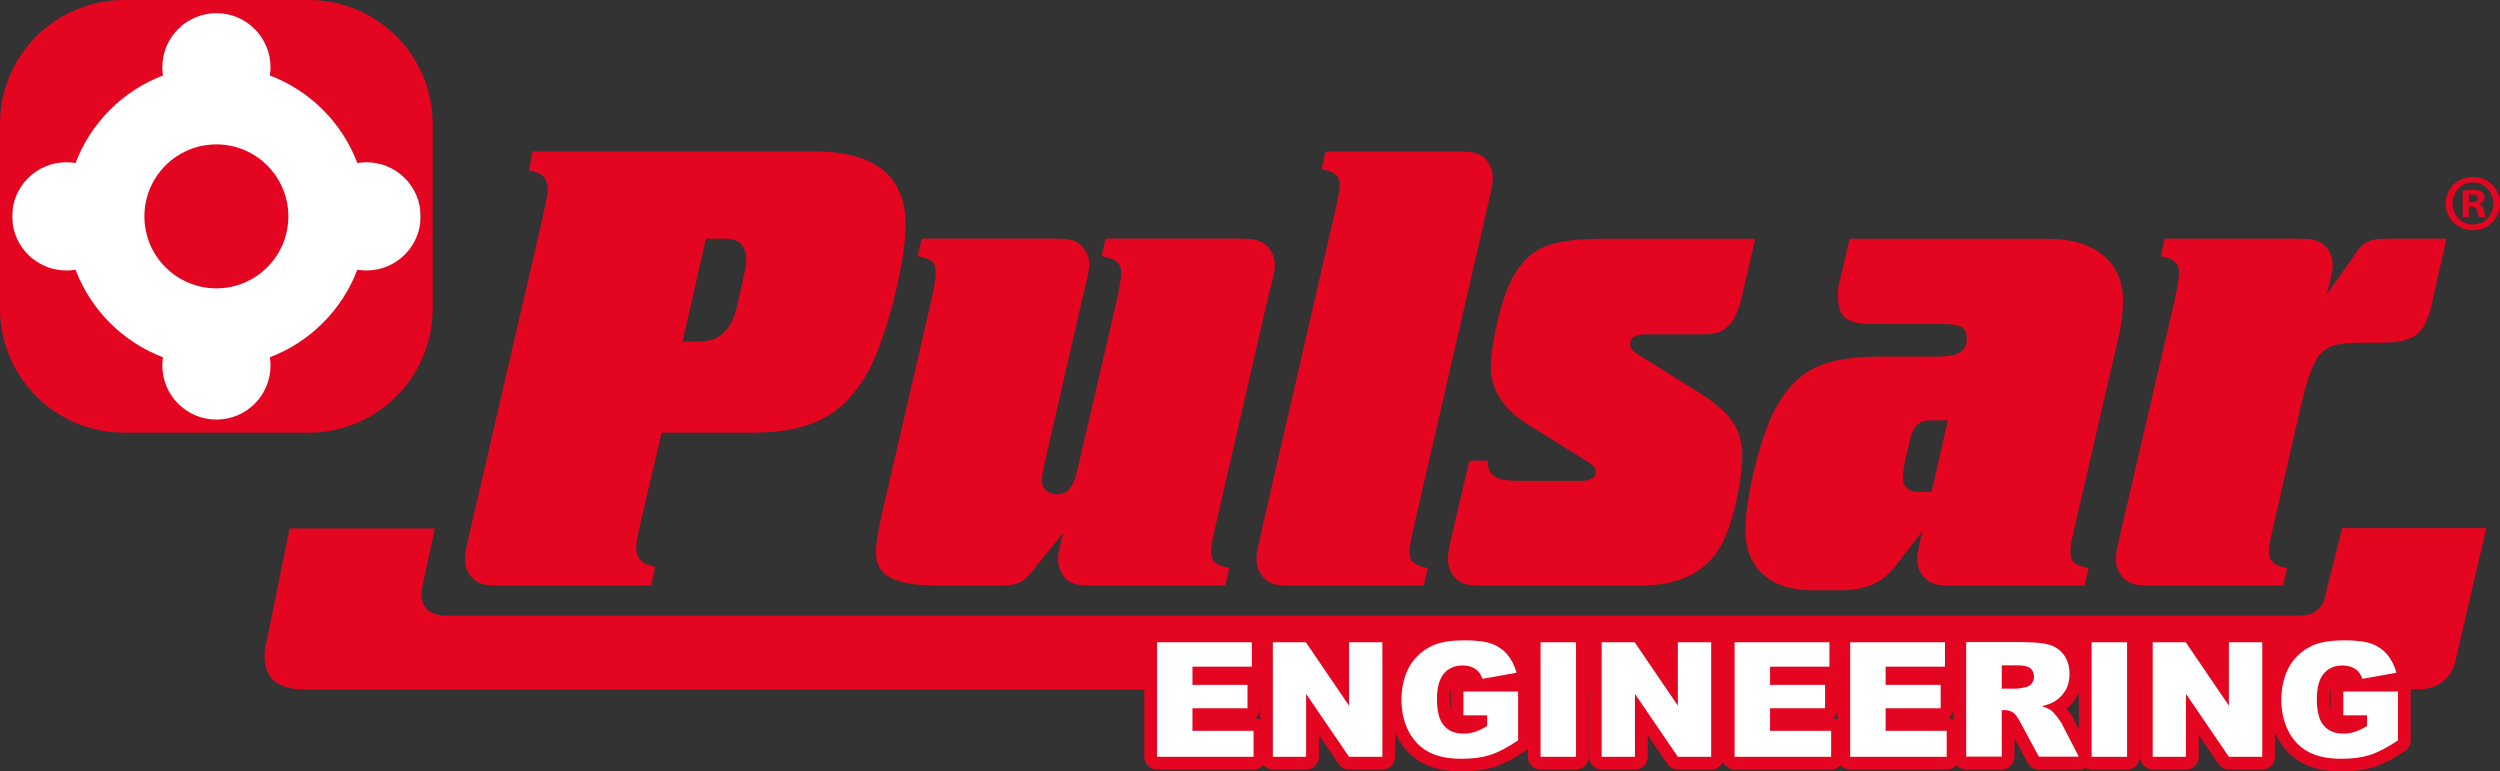
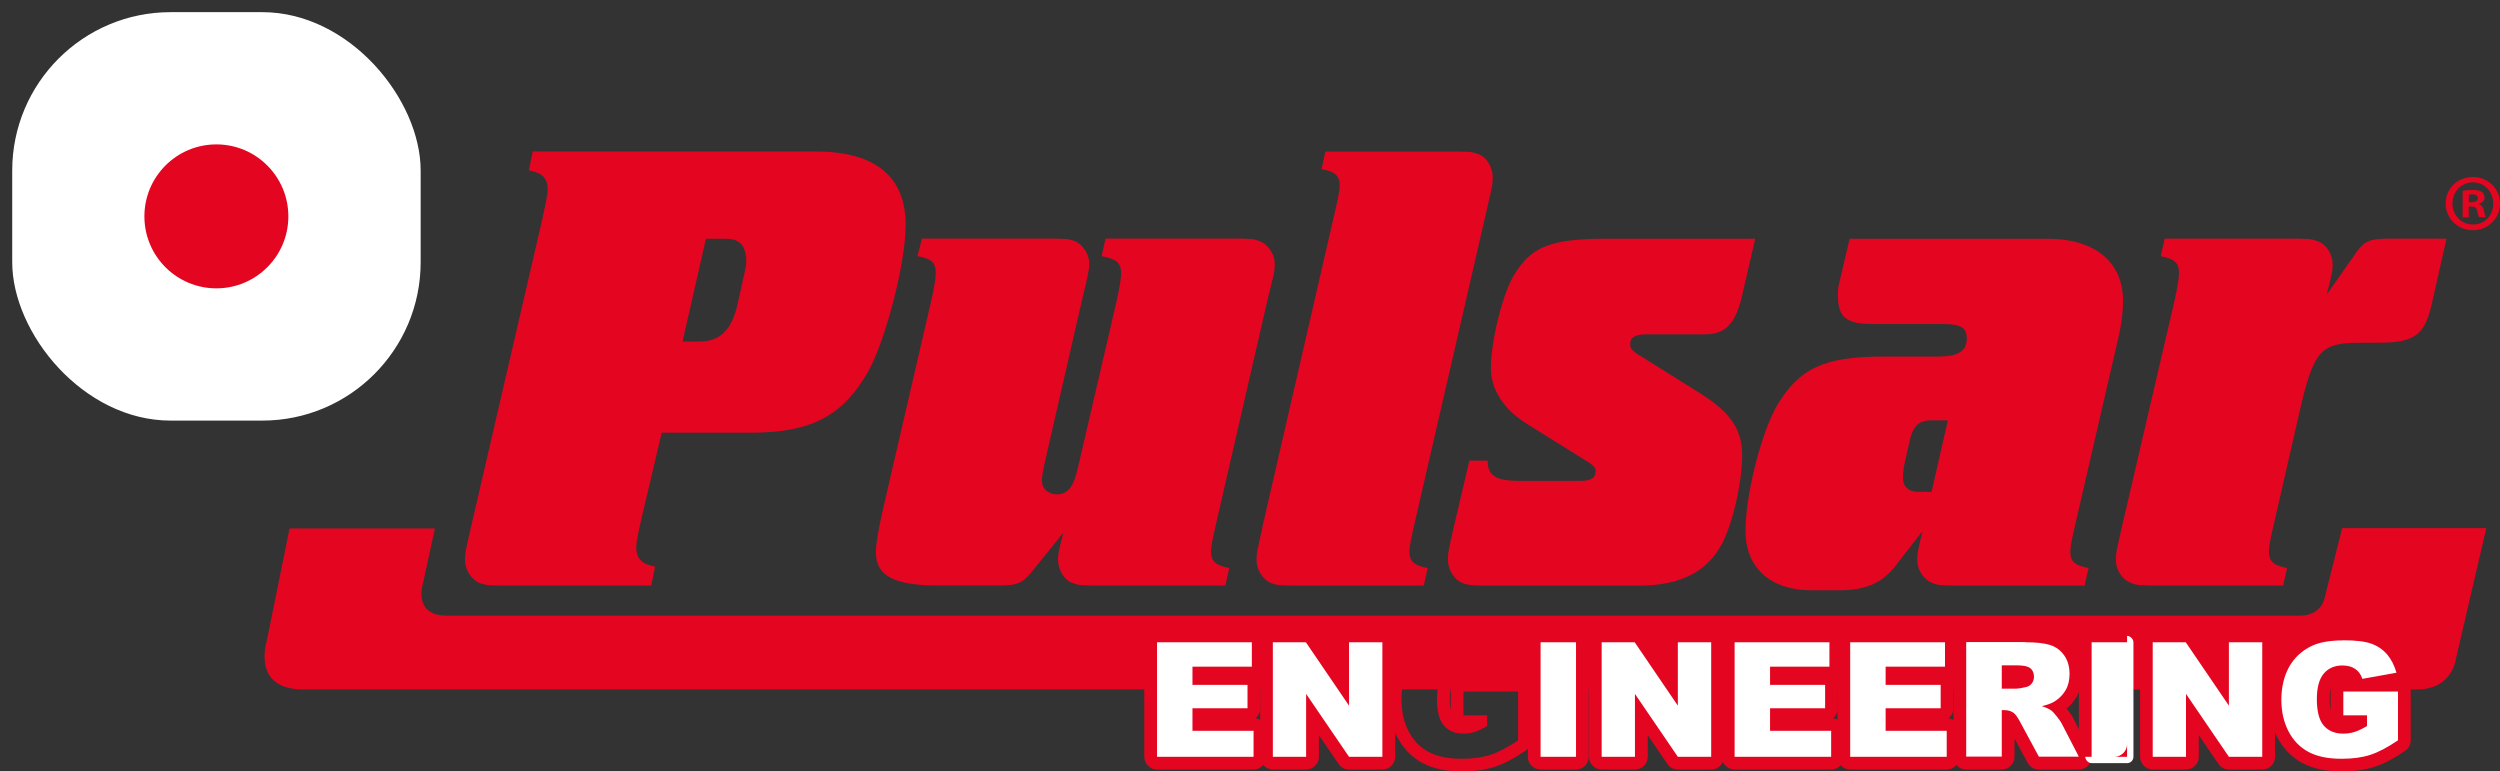
<svg xmlns="http://www.w3.org/2000/svg" id="Livello_2" data-name="Livello 2" viewBox="0 0 392.84 121.22">
  <rect x="0" y="0" width="392.84" height="121.22" fill="#333333" stroke="none" />
  <defs>
    <style>      .cls-1 {        fill: #fff;      }      .cls-1, .cls-2 {        stroke-width: 0px;      }      .cls-2 {        fill: #e40520;      }    </style>
  </defs>
  <g id="Livello_2-2" data-name="Livello 2">
    <rect class="cls-1" x="1.92" y="1.91" width="64.18" height="64.18" rx="24.89" ry="24.89" />
    <g id="Livello_1-2" data-name="Livello 1-2">
      <g>
        <path class="cls-2" d="M103.97,67.99h14.11c9.41,0,14.42-2.66,18.41-9.72,2.76-5.11,5.82-16.98,5.82-22.91,0-7.67-4.8-11.56-14.21-11.56h-44.39l-.61,2.96c2.14.41,2.96,1.23,2.96,3.07,0,.71-.3,2.05-.82,4.5l-11.25,48.58c-.92,3.99-.92,4.09-.92,5.11,0,1.54,1.02,3.07,2.25,3.58,1.23.41,1.33.41,5.63.41h21.38l.61-2.96c-2.15-.41-2.96-1.33-2.96-3.07,0-.82.31-2.25.82-4.5l3.18-13.5h-.01ZM110.93,37.51h3.07c2.14,0,3.07.92,3.27,3.17,0,.51,0,1.02-.11,1.43l-1.32,5.93c-.92,3.89-2.76,5.63-6.03,5.63h-2.56s3.68-16.16,3.68-16.16ZM167.08,83.73c-.82,3.17-.82,3.38-.82,4.29,0,1.54,1.02,3.17,2.25,3.58,1.12.41,1.22.41,5.62.41h18.41l.62-2.76c-2.15-.41-2.87-1.02-2.87-2.66,0-.72.31-2.15.82-4.4l8.18-35.59c.1-.31.31-1.23.61-2.46.31-1.02.41-1.94.41-2.66,0-1.53-1.03-3.07-2.36-3.58-1.12-.41-1.22-.41-5.62-.41h-18.61l-.62,2.76c2.35.41,3.07,1.12,3.07,2.66,0,.72-.2,2.15-.71,4.4l-6.03,25.97c-.71,3.27-1.63,4.4-3.38,4.4-1.33,0-2.34-.92-2.34-2.15,0-.52.2-1.74.51-3.07l5.93-25.87c.68-2.66,1.02-4.36,1.02-5.11,0-1.53-1.02-3.07-2.25-3.58-1.12-.41-1.33-.41-5.63-.41h-18.41l-.71,2.76c2.25.41,2.87,1.02,2.87,2.66,0,.62-.2,2.15-.72,4.4l-7.67,33.13c-.62,2.76-1.02,5.11-1.02,6.34,0,3.68,2.86,5.22,9.72,5.22h9.51c3.07,0,3.78-.31,5.52-2.45l4.7-5.83h0ZM198.37,82.92c-.92,3.99-.92,4.09-.92,5.11,0,1.54,1.02,3.07,2.25,3.58,1.13.41,1.33.41,5.62.41h18.41l.61-2.76c-2.15-.41-2.87-1.02-2.87-2.66,0-.72.31-2.15.82-4.4l11.35-49.29c.92-3.99.92-4.09.92-5.11,0-1.54-1.02-3.17-2.25-3.58-1.13-.41-1.33-.41-5.63-.41h-18.41l-.61,2.76c2.14.41,2.86,1.02,2.86,2.66,0,.61-.31,2.25-.83,4.39l-11.35,49.3h.03ZM275.8,37.51h-23.22c-8.59,0-11.76,1.12-14.42,5.31-1.95,2.86-3.89,10.64-3.89,15.04,0,3.27,1.94,6.34,5.42,8.59l9.51,5.93c1.23.72,1.53,1.13,1.53,1.64,0,1.12-.71,1.54-2.45,1.54h-9.61c-3.59,0-4.91-.82-4.91-3.17h-2.87l-2.45,10.43c-.91,3.99-.91,4.09-.91,5.21,0,1.54,1.02,3.07,2.25,3.58,1.23.41,1.33.41,5.63.41h22.19c6.95,0,11.35-2.56,13.5-7.67,1.54-3.58,2.66-9.21,2.66-12.79,0-4.09-1.84-6.75-6.55-9.72l-9.31-5.83c-1.43-.82-1.74-1.23-1.74-1.94,0-1.12.83-1.54,2.77-1.54h9c3.17,0,4.71-1.64,5.73-5.73l2.15-9.3h-.01ZM302.1,83.43c-.83,3.48-.83,3.58-.83,4.6,0,1.54,1.03,3.07,2.36,3.58,1.13.41,1.22.41,5.63.41h18.3l.62-2.76c-2.15-.41-2.86-1.02-2.86-2.55,0-.82.3-2.35.82-4.5l6.85-29.66c.41-1.84.61-3.58.61-5.32,0-6.03-4.4-9.71-11.76-9.71h-31.19l-1.64,6.95c-.2.72-.2,1.02-.2,2.05,0,3.37,1.33,4.4,5.62,4.4h10.94c2.76,0,3.68.62,3.68,2.25,0,2.04-1.33,2.86-4.6,2.86h-8.59c-9.2,0-13.19,1.84-16.67,7.77-2.45,4.3-4.91,13.91-4.91,19.64s3.89,9.31,10.33,9.31h4.4c4.19,0,6.75-1.13,8.89-3.89l4.2-5.42h0ZM306.08,66.04l-2.56,11.25h-2.15c-1.44,0-2.35-.82-2.35-2.15,0-.71.11-1.64.3-2.55l.82-3.58c.51-2.14,1.53-2.96,3.28-2.96h2.66ZM365.61,46.3c.93-3.68.93-3.79.93-4.81,0-1.53-1.03-3.17-2.35-3.58-1.12-.41-1.23-.41-5.63-.41h-18.41l-.62,2.76c2.15.41,2.87,1.02,2.87,2.66,0,.72-.21,2.15-.72,4.4l-8.28,35.59c-.92,3.99-.92,4.09-.92,5.11,0,1.54,1.02,3.07,2.35,3.58,1.12.41,1.22.41,5.62.41h18.31l.62-2.76c-2.15-.41-2.86-1.02-2.86-2.66,0-.61.3-2.25.82-4.4l4.09-17.89c2.15-9.21,3.27-10.44,9.3-10.44h2.86c5.73,0,7.37-1.12,8.49-5.93l2.35-10.43h-8.69c-3.58,0-4.3.3-6.04,2.96l-4.09,5.83h0Z" />
        <g>
-           <path class="cls-2" d="M48.5,0h-29.01C8.73,0,0,8.73,0,19.49v29.01c0,10.77,8.73,19.49,19.49,19.49h29.01c10.76,0,19.49-8.73,19.49-19.49v-29.01c0-10.76-8.73-19.49-19.49-19.49ZM57.59,42.5c-.49,0-.97-.04-1.44-.12-2.4,6.32-7.42,11.35-13.74,13.76.06.42.1.85.1,1.29,0,4.7-3.8,8.5-8.5,8.5s-8.5-3.81-8.5-8.5c0-.44.04-.87.1-1.29-6.32-2.41-11.34-7.43-13.74-13.76-.47.08-.95.12-1.44.12-4.7,0-8.51-3.8-8.51-8.5s3.81-8.5,8.51-8.5c.49,0,.97.04,1.44.12,2.4-6.32,7.42-11.35,13.74-13.76-.06-.42-.1-.85-.1-1.29,0-4.7,3.81-8.5,8.5-8.5s8.5,3.81,8.5,8.5c0,.44-.04.87-.1,1.29,6.32,2.41,11.35,7.43,13.74,13.76.47-.08.95-.12,1.44-.12,4.69,0,8.51,3.81,8.51,8.5s-3.81,8.5-8.51,8.5Z" />
          <circle class="cls-2" cx="34" cy="34" r="11.31" />
        </g>
        <path class="cls-2" d="M47.61,108.33c-8.16,0-5.69-7.63-5.69-7.63l3.58-17.66h22.84l-1.89,8.69s-1.63,5.01,3.77,5.01h291.17c3.42,0,3.89-2.77,3.89-2.77l2.76-10.98h22.65l-4.78,20.53s-.51,4.81-6.11,4.81H47.61Z" />
        <path class="cls-2" d="M392.84,31.96c0,2.36-1.85,4.21-4.26,4.21s-4.28-1.85-4.28-4.21,1.9-4.15,4.28-4.15,4.26,1.85,4.26,4.15ZM385.37,31.96c0,1.85,1.37,3.32,3.24,3.32s3.17-1.47,3.17-3.29-1.34-3.34-3.19-3.34-3.22,1.5-3.22,3.32h0ZM387.93,34.14h-.96v-4.16c.38-.08.91-.13,1.6-.13.79,0,1.14.13,1.44.3.23.18.4.51.4.91,0,.46-.35.81-.86.96v.05c.4.15.63.46.76,1.01.13.63.2.89.3,1.04h-1.04c-.13-.15-.2-.53-.33-1.01-.08-.46-.33-.66-.86-.66h-.46v1.69ZM387.95,31.78h.46c.53,0,.96-.18.96-.61,0-.38-.28-.63-.89-.63-.25,0-.43.03-.53.05v1.19h0Z" />
        <g>
          <g>
            <path class="cls-1" d="M181.8,119.91c-.55,0-1-.45-1-1v-18c0-.55.45-1,1-1h14.9c.55,0,1,.45,1,1v3.84c0,.55-.45,1-1,1h-8.33v.86h7.65c.55,0,1,.45,1,1v3.67c0,.55-.45,1-1,1h-7.65v1.55h8.6c.55,0,1,.45,1,1v4.08c0,.55-.45,1-1,1h-15.17Z" />
            <path class="cls-2" d="M196.71,100.92v3.84h-9.33v2.86h8.65v3.67h-8.65v3.55h9.6v4.08h-15.17v-18h14.9M196.71,98.92h-14.9c-1.1,0-2,.9-2,2v18c0,1.1.9,2,2,2h15.17c1.1,0,2-.9,2-2v-4.08c0-1-.74-1.84-1.7-1.98.46-.37.76-.93.76-1.57v-3.67c0-.41-.13-.8-.34-1.12.61-.34,1.02-.99,1.02-1.74v-3.84c0-1.1-.9-2-2-2h-.01Z" />
          </g>
          <g>
            <path class="cls-1" d="M211.98,119.91c-.33,0-.64-.16-.83-.44l-4.91-7.2v6.64c0,.55-.45,1-1,1h-5.23c-.55,0-1-.45-1-1v-18c0-.55.45-1,1-1h5.19c.33,0,.64.16.83.44l4.95,7.27v-6.71c0-.55.45-1,1-1h5.24c.55,0,1,.45,1,1v18c0,.55-.45,1-1,1h-5.24Z" />
            <path class="cls-2" d="M217.22,100.92v18h-5.24l-6.74-9.88v9.88h-5.23v-18h5.19l6.78,9.96v-9.96h5.24M217.22,98.92h-5.24c-1.1,0-2,.9-2,2v3.46l-3.12-4.59c-.37-.55-.99-.87-1.65-.87h-5.19c-1.1,0-2,.9-2,2v18c0,1.1.9,2,2,2h5.23c1.1,0,2-.9,2-2v-3.4l3.09,4.53c.37.55.99.87,1.65.87h5.24c1.1,0,2-.9,2-2v-18c0-1.1-.9-2-2-2h0Z" />
          </g>
          <g>
-             <path class="cls-1" d="M229.69,120.22c-2.29,0-4.21-.41-5.7-1.21-1.52-.82-2.71-2.06-3.54-3.68-.81-1.57-1.22-3.4-1.22-5.42,0-2.13.45-4.01,1.34-5.61.91-1.63,2.26-2.88,4-3.72,1.37-.65,3.12-.97,5.36-.97s3.7.2,4.81.6c1.14.42,2.11,1.08,2.87,1.96.74.86,1.3,1.96,1.67,3.26.08.27.04.56-.11.8s-.39.4-.67.45c0,0-5.38.96-5.39.96h5.46c.55,0,1,.45,1,1v7.67c0,.33-.16.64-.44.83-1.72,1.17-3.27,1.98-4.62,2.41-1.35.44-2.97.66-4.8.66h-.02ZM229.8,105.56c-.92,0-1.63.3-2.16.92-.56.66-.85,1.79-.85,3.37,0,1.67.29,2.88.85,3.51.54.61,1.29.91,2.31.91.52,0,1.01-.07,1.48-.22.36-.12.78-.3,1.24-.55v-.11h-2.72c-.55,0-1-.45-1-1v-3.74c0-.55.45-1,1-1h2.83c-.36-.06-.68-.31-.8-.68-.15-.47-.39-.81-.74-1.04-.36-.24-.85-.37-1.46-.37h.02Z" />
            <path class="cls-2" d="M229.92,100.61c1.99,0,3.48.18,4.46.54.99.36,1.8.92,2.46,1.68.65.76,1.14,1.72,1.47,2.88l-5.36.96c-.22-.68-.6-1.2-1.12-1.56-.53-.36-1.2-.54-2.02-.54-1.22,0-2.19.42-2.92,1.27-.72.85-1.09,2.19-1.09,4.02,0,1.95.37,3.34,1.1,4.17.73.83,1.75,1.25,3.06,1.25.62,0,1.21-.09,1.78-.27.56-.18,1.21-.49,1.94-.92v-1.69h-3.72v-3.74h8.59v7.67c-1.65,1.12-3.1,1.88-4.37,2.29-1.26.41-2.76.61-4.5.61-2.14,0-3.88-.36-5.22-1.09-1.35-.73-2.39-1.81-3.13-3.25s-1.11-3.09-1.11-4.96.41-3.67,1.21-5.12c.81-1.45,2-2.56,3.56-3.31,1.22-.58,2.86-.87,4.92-.87M229.92,98.61c-2.39,0-4.28.35-5.78,1.07-1.94.93-3.43,2.33-4.45,4.14-.97,1.75-1.47,3.8-1.47,6.1,0,2.18.45,4.16,1.33,5.87.92,1.8,2.26,3.18,3.96,4.1,1.64.88,3.71,1.33,6.18,1.33,1.94,0,3.65-.24,5.11-.7,1.46-.47,3.06-1.3,4.88-2.54.55-.37.87-.99.87-1.65v-7.67c0-.65-.31-1.22-.78-1.59.09-.09.16-.19.23-.3.3-.48.38-1.06.23-1.61-.41-1.44-1.04-2.66-1.87-3.64-.87-1.02-1.98-1.77-3.29-2.25-1.22-.45-2.9-.66-5.15-.66h0ZM227.96,111.65c-.09-.43-.16-1.01-.16-1.8,0-1.75.38-2.46.61-2.72.24-.28.6-.57,1.39-.57.27,0,.49.03.67.09h-.51c-1.1,0-2,.9-2,2v3h0Z" />
          </g>
          <g>
            <rect class="cls-1" x="241.08" y="99.92" width="7.57" height="20" rx="1" ry="1" />
            <path class="cls-2" d="M247.65,100.92v18h-5.57v-18h5.57M247.65,98.92h-5.57c-1.1,0-2,.9-2,2v18c0,1.1.9,2,2,2h5.57c1.1,0,2-.9,2-2v-18c0-1.1-.9-2-2-2h0Z" />
          </g>
          <g>
            <path class="cls-1" d="M263.64,119.91c-.33,0-.64-.16-.83-.44l-4.91-7.2v6.64c0,.55-.45,1-1,1h-5.23c-.55,0-1-.45-1-1v-18c0-.55.45-1,1-1h5.19c.33,0,.64.16.83.44l4.95,7.27v-6.71c0-.55.45-1,1-1h5.24c.55,0,1,.45,1,1v18c0,.55-.45,1-1,1h-5.24Z" />
            <path class="cls-2" d="M268.89,100.92v18h-5.24l-6.74-9.88v9.88h-5.23v-18h5.19l6.78,9.96v-9.96h5.24M268.89,98.92h-5.24c-1.1,0-2,.9-2,2v3.46l-3.12-4.59c-.37-.55-.99-.87-1.65-.87h-5.19c-1.1,0-2,.9-2,2v18c0,1.1.9,2,2,2h5.23c1.1,0,2-.9,2-2v-3.4l3.09,4.53c.37.55.99.87,1.65.87h5.24c1.1,0,2-.9,2-2v-18c0-1.1-.9-2-2-2h-.01Z" />
          </g>
          <g>
            <path class="cls-1" d="M272.57,119.91c-.55,0-1-.45-1-1v-18c0-.55.45-1,1-1h14.9c.55,0,1,.45,1,1v3.84c0,.55-.45,1-1,1h-8.33v.86h7.65c.55,0,1,.45,1,1v3.67c0,.55-.45,1-1,1h-7.65v1.55h8.6c.55,0,1,.45,1,1v4.08c0,.55-.45,1-1,1h-15.17Z" />
            <path class="cls-2" d="M287.47,100.92v3.84h-9.33v2.86h8.65v3.67h-8.65v3.55h9.6v4.08h-15.17v-18h14.9M287.47,98.92h-14.9c-1.1,0-2,.9-2,2v18c0,1.1.9,2,2,2h15.17c1.1,0,2-.9,2-2v-4.08c0-1-.74-1.84-1.71-1.98.46-.37.76-.93.76-1.57v-3.67c0-.41-.13-.8-.34-1.12.61-.34,1.02-.99,1.02-1.74v-3.84c0-1.1-.9-2-2-2h0Z" />
          </g>
          <g>
            <path class="cls-1" d="M290.72,119.91c-.55,0-1-.45-1-1v-18c0-.55.45-1,1-1h14.9c.55,0,1,.45,1,1v3.84c0,.55-.45,1-1,1h-8.33v.86h7.65c.55,0,1,.45,1,1v3.67c0,.55-.45,1-1,1h-7.65v1.55h8.6c.55,0,1,.45,1,1v4.08c0,.55-.45,1-1,1h-15.17Z" />
            <path class="cls-2" d="M305.63,100.92v3.84h-9.33v2.86h8.65v3.67h-8.65v3.55h9.6v4.08h-15.17v-18h14.9M305.63,98.92h-14.9c-1.1,0-2,.9-2,2v18c0,1.1.9,2,2,2h15.17c1.1,0,2-.9,2-2v-4.08c0-1-.74-1.84-1.7-1.98.46-.37.76-.93.76-1.57v-3.67c0-.41-.13-.8-.34-1.12.61-.34,1.02-.99,1.02-1.74v-3.84c0-1.1-.9-2-2-2h-.01Z" />
          </g>
          <g>
            <path class="cls-1" d="M320.38,119.91c-.37,0-.71-.2-.88-.52l-2.97-5.5c-.45-.85-.69-1.03-.71-1.05-.08-.06-.17-.1-.27-.14v6.22c0,.55-.45,1-1,1h-5.59c-.55,0-1-.45-1-1v-18c0-.55.45-1,1-1h9.27c1.84,0,3.23.16,4.25.49,1.12.36,2.03,1.04,2.71,2.02.67.96,1.01,2.14,1.01,3.49,0,1.18-.26,2.21-.78,3.09-.51.86-1.21,1.57-2.1,2.11-.02.01-.04.02-.06.04.2.2.43.47.71.8.44.55.73.96.89,1.3l2.69,5.2c.16.31.15.68-.03.98s-.51.48-.85.48h-6.29ZM316.9,107.21c.06,0,.34-.02,1.25-.22.16-.03.24-.09.33-.2.1-.13.14-.26.14-.43,0-.41-.14-.52-.2-.57-.01-.01-.29-.23-1.43-.23h-1.44v1.66h1.35Z" />
            <path class="cls-2" d="M318.23,100.92c1.72,0,3.03.15,3.94.44s1.64.84,2.2,1.64.83,1.77.83,2.91c0,1-.21,1.86-.64,2.58-.43.72-1.01,1.31-1.76,1.76-.47.29-1.13.52-1.95.71.66.22,1.14.44,1.45.66.21.15.5.46.89.95.39.48.65.86.78,1.12l2.69,5.21h-6.28l-2.97-5.5c-.38-.71-.71-1.17-1.01-1.39-.4-.28-.86-.42-1.36-.42h-.49v7.3h-5.59v-18h9.27M314.55,108.21h2.34c.25,0,.74-.08,1.47-.25.37-.07.67-.26.9-.56.23-.3.35-.65.35-1.04,0-.58-.18-1.03-.55-1.34s-1.06-.47-2.07-.47h-2.44v3.66M318.23,98.92h-9.27c-1.1,0-2,.9-2,2v18c0,1.1.9,2,2,2h5.59c1.1,0,2-.9,2-2v-2.88l2.07,3.83c.35.65,1.02,1.05,1.76,1.05h6.28c.7,0,1.35-.36,1.71-.96s.39-1.34.07-1.96l-2.69-5.21c-.19-.37-.51-.84-1-1.45h0c.62-.51,1.13-1.12,1.54-1.81.61-1.03.91-2.24.91-3.6,0-1.56-.4-2.92-1.19-4.06-.81-1.16-1.89-1.97-3.22-2.4-1.12-.36-2.61-.54-4.56-.54h0Z" />
          </g>
          <g>
            <rect class="cls-1" x="327.67" y="99.92" width="7.57" height="20" rx="1" ry="1" />
-             <path class="cls-2" d="M334.24,100.92v18h-5.57v-18h5.57M334.24,98.92h-5.57c-1.1,0-2,.9-2,2v18c0,1.1.9,2,2,2h5.57c1.1,0,2-.9,2-2v-18c0-1.1-.9-2-2-2h0Z" />
+             <path class="cls-2" d="M334.24,100.92v18h-5.57v-18h5.57M334.24,98.92h-5.57c-1.1,0-2,.9-2,2v18h5.57c1.1,0,2-.9,2-2v-18c0-1.1-.9-2-2-2h0Z" />
          </g>
          <g>
            <path class="cls-1" d="M350.24,119.91c-.33,0-.64-.16-.83-.44l-4.91-7.2v6.64c0,.55-.45,1-1,1h-5.23c-.55,0-1-.45-1-1v-18c0-.55.45-1,1-1h5.19c.33,0,.64.16.83.44l4.95,7.27v-6.71c0-.55.45-1,1-1h5.24c.55,0,1,.45,1,1v18c0,.55-.45,1-1,1h-5.24Z" />
            <path class="cls-2" d="M355.48,100.92v18h-5.24l-6.74-9.88v9.88h-5.23v-18h5.19l6.78,9.96v-9.96h5.24M355.48,98.92h-5.24c-1.1,0-2,.9-2,2v3.46l-3.12-4.59c-.37-.55-.99-.87-1.65-.87h-5.19c-1.1,0-2,.9-2,2v18c0,1.1.9,2,2,2h5.23c1.1,0,2-.9,2-2v-3.4l3.09,4.53c.37.55.99.87,1.65.87h5.24c1.1,0,2-.9,2-2v-18c0-1.1-.9-2-2-2h-.01Z" />
          </g>
          <g>
            <path class="cls-1" d="M367.95,120.22c-2.29,0-4.21-.41-5.7-1.21-1.52-.82-2.71-2.06-3.54-3.68-.81-1.57-1.22-3.4-1.22-5.42,0-2.13.45-4.01,1.34-5.61.91-1.63,2.26-2.88,4-3.72,1.37-.65,3.12-.97,5.36-.97s3.7.2,4.81.6c1.14.42,2.11,1.08,2.87,1.96.74.86,1.3,1.96,1.67,3.26.08.27.04.56-.11.8s-.39.4-.67.45c0,0-5.38.96-5.39.96h5.46c.55,0,1,.45,1,1v7.67c0,.33-.16.64-.44.83-1.72,1.17-3.27,1.98-4.62,2.41-1.35.44-2.97.66-4.8.66h-.02ZM368.06,105.56c-.92,0-1.63.3-2.16.92-.56.66-.85,1.79-.85,3.37,0,1.67.29,2.88.85,3.51.54.61,1.29.91,2.31.91.52,0,1.01-.07,1.48-.22.36-.12.78-.3,1.24-.55v-.11h-2.72c-.55,0-1-.45-1-1v-3.74c0-.55.45-1,1-1h2.83c-.36-.06-.68-.31-.8-.68-.15-.47-.39-.81-.74-1.04-.36-.24-.85-.37-1.46-.37h.02Z" />
            <path class="cls-2" d="M368.18,100.61c1.99,0,3.48.18,4.46.54.99.36,1.8.92,2.46,1.68.65.76,1.14,1.72,1.47,2.88l-5.36.96c-.22-.68-.6-1.2-1.12-1.56-.53-.36-1.2-.54-2.02-.54-1.22,0-2.19.42-2.92,1.27-.72.85-1.09,2.19-1.09,4.02,0,1.95.37,3.34,1.1,4.17s1.75,1.25,3.06,1.25c.62,0,1.21-.09,1.78-.27.56-.18,1.21-.49,1.94-.92v-1.69h-3.72v-3.74h8.59v7.67c-1.65,1.12-3.1,1.88-4.37,2.29-1.26.41-2.76.61-4.5.61-2.14,0-3.88-.36-5.22-1.09-1.35-.73-2.39-1.81-3.13-3.25s-1.11-3.09-1.11-4.96.41-3.67,1.21-5.12c.81-1.45,2-2.56,3.56-3.31,1.22-.58,2.86-.87,4.92-.87M368.18,98.61c-2.39,0-4.28.35-5.78,1.07-1.94.93-3.43,2.33-4.45,4.14-.97,1.75-1.47,3.8-1.47,6.1,0,2.18.45,4.16,1.33,5.87.92,1.8,2.26,3.18,3.96,4.1,1.64.88,3.71,1.33,6.18,1.33,1.94,0,3.65-.24,5.11-.7,1.46-.47,3.06-1.3,4.88-2.54.55-.37.87-.99.87-1.65v-7.67c0-.65-.31-1.22-.78-1.59.09-.09.16-.19.23-.3.3-.48.38-1.06.23-1.61-.41-1.44-1.04-2.66-1.87-3.64-.87-1.02-1.98-1.77-3.29-2.25-1.22-.45-2.9-.66-5.15-.66h0ZM366.22,111.65c-.09-.43-.16-1.01-.16-1.8,0-1.75.38-2.46.61-2.72.24-.28.6-.57,1.39-.57.27,0,.49.03.67.09h-.51c-1.1,0-2,.9-2,2v3h0Z" />
          </g>
        </g>
      </g>
    </g>
  </g>
</svg>